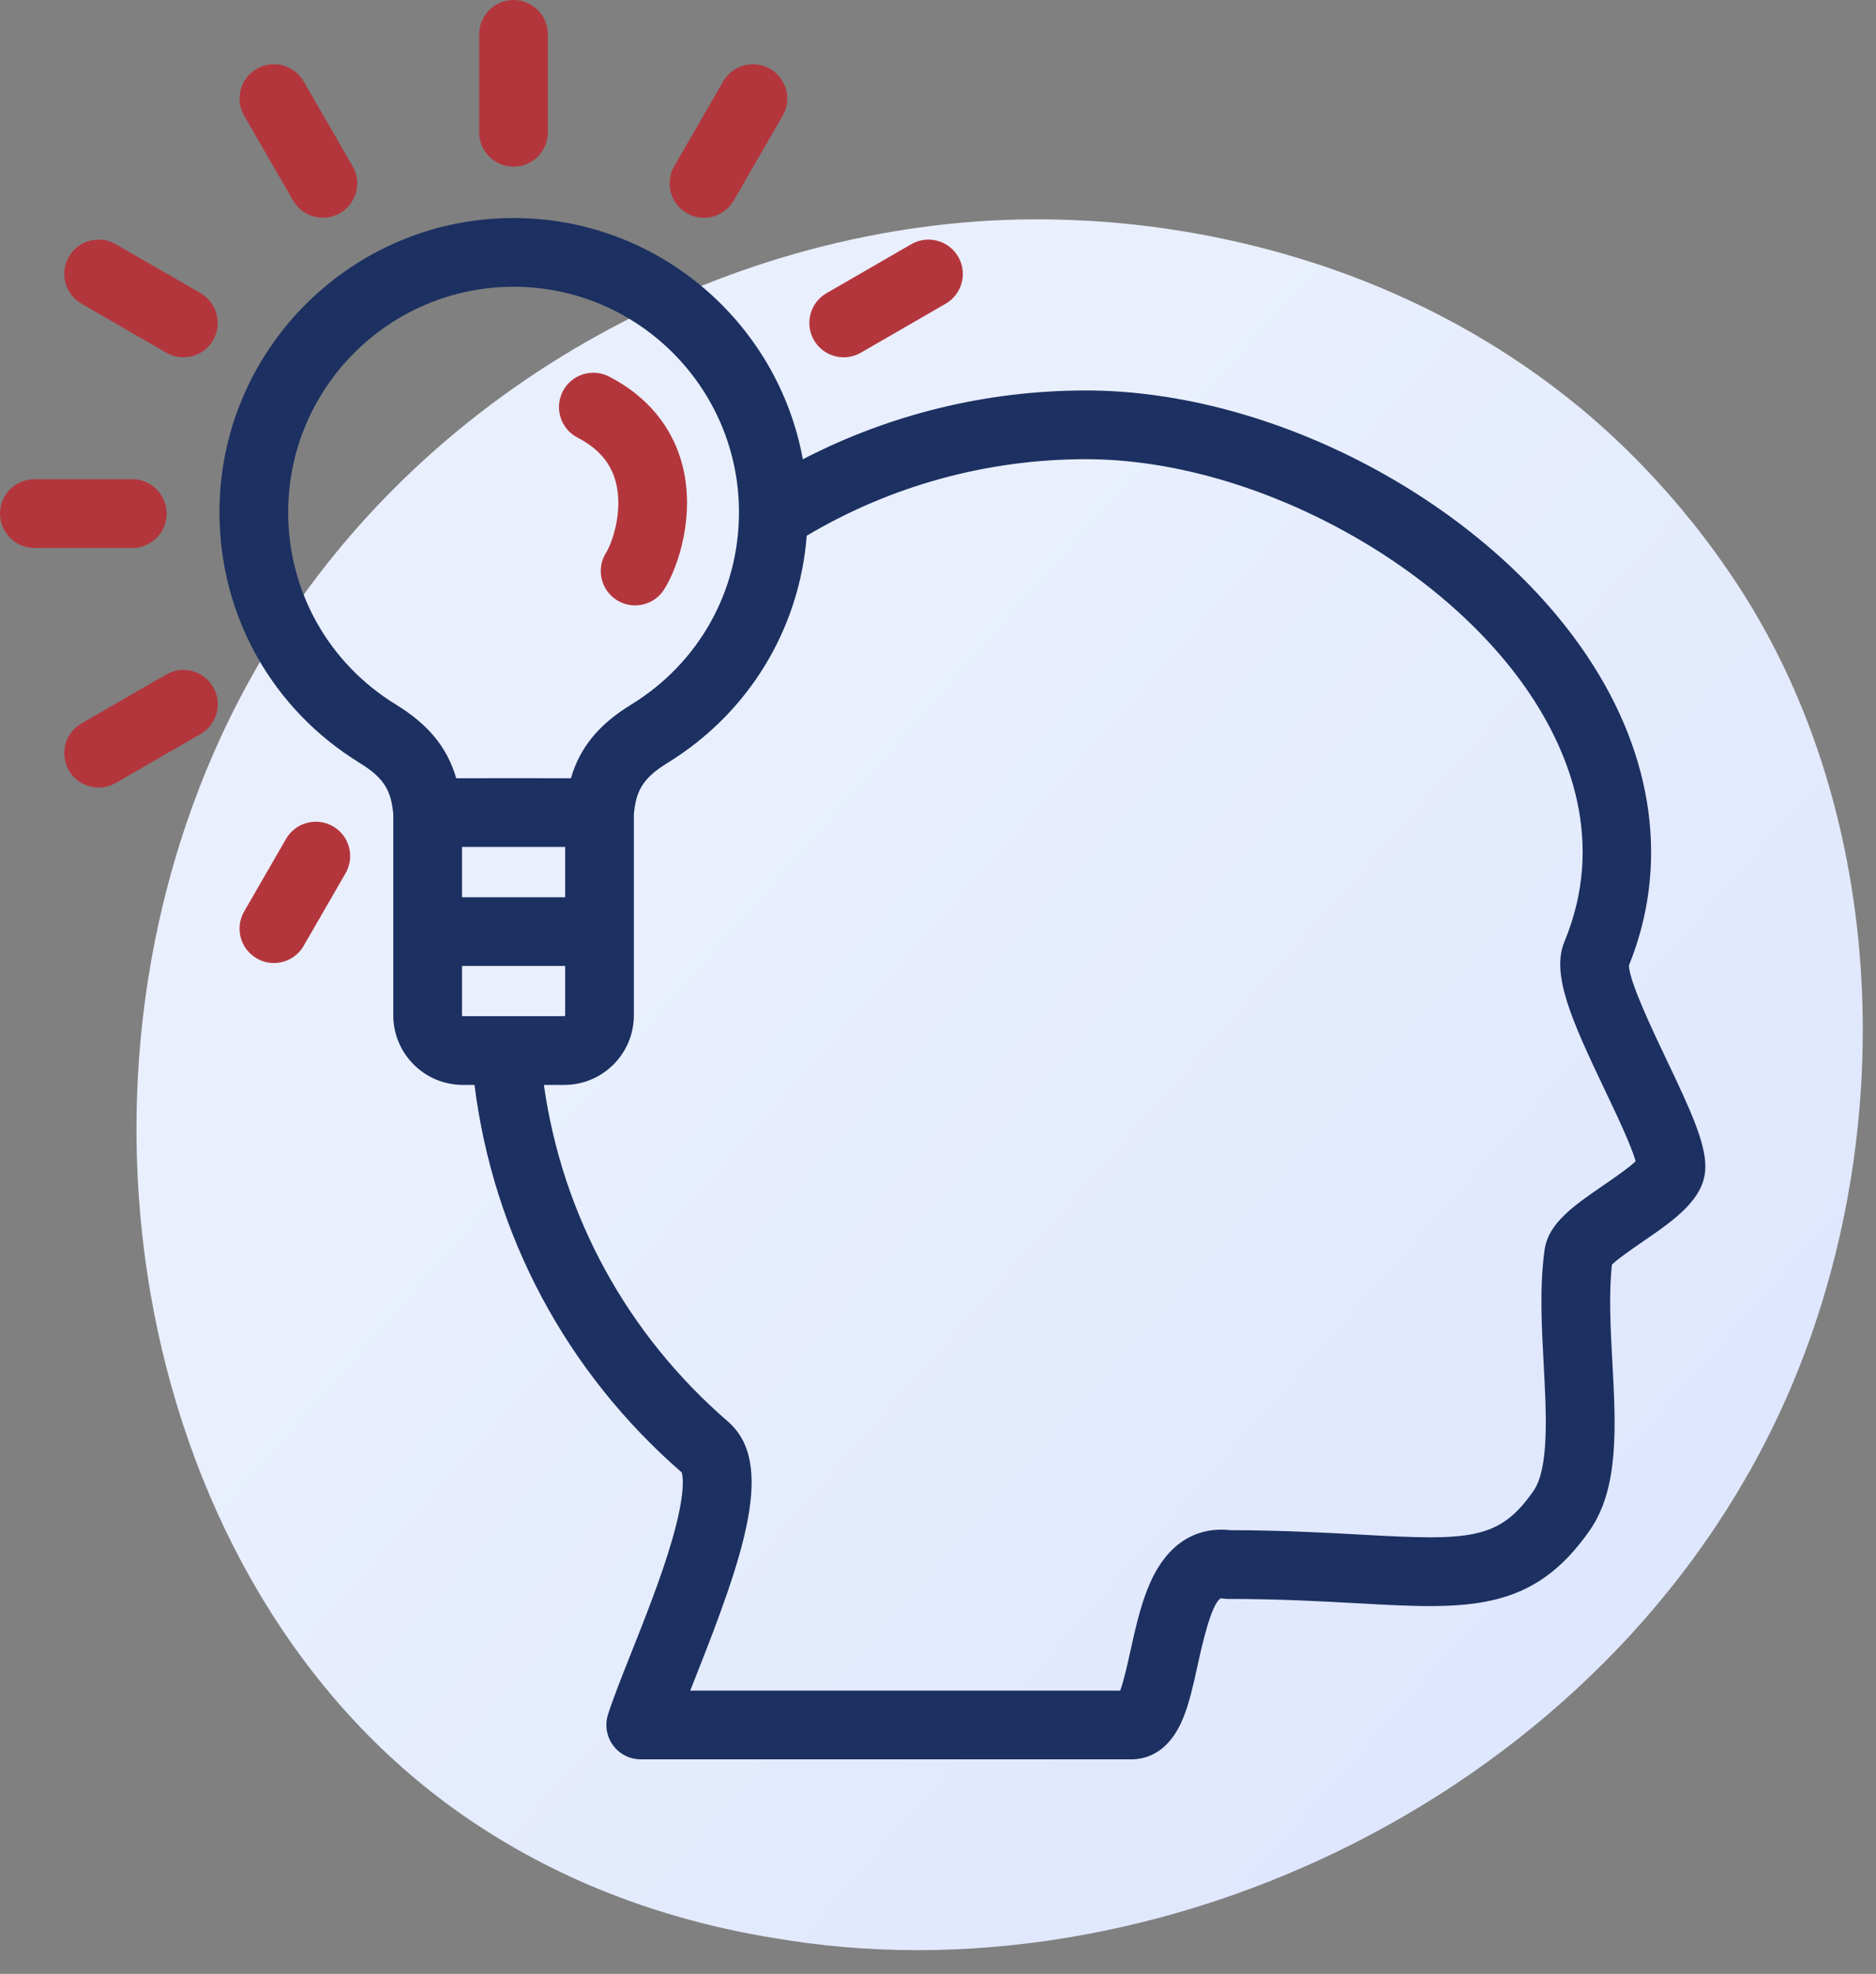
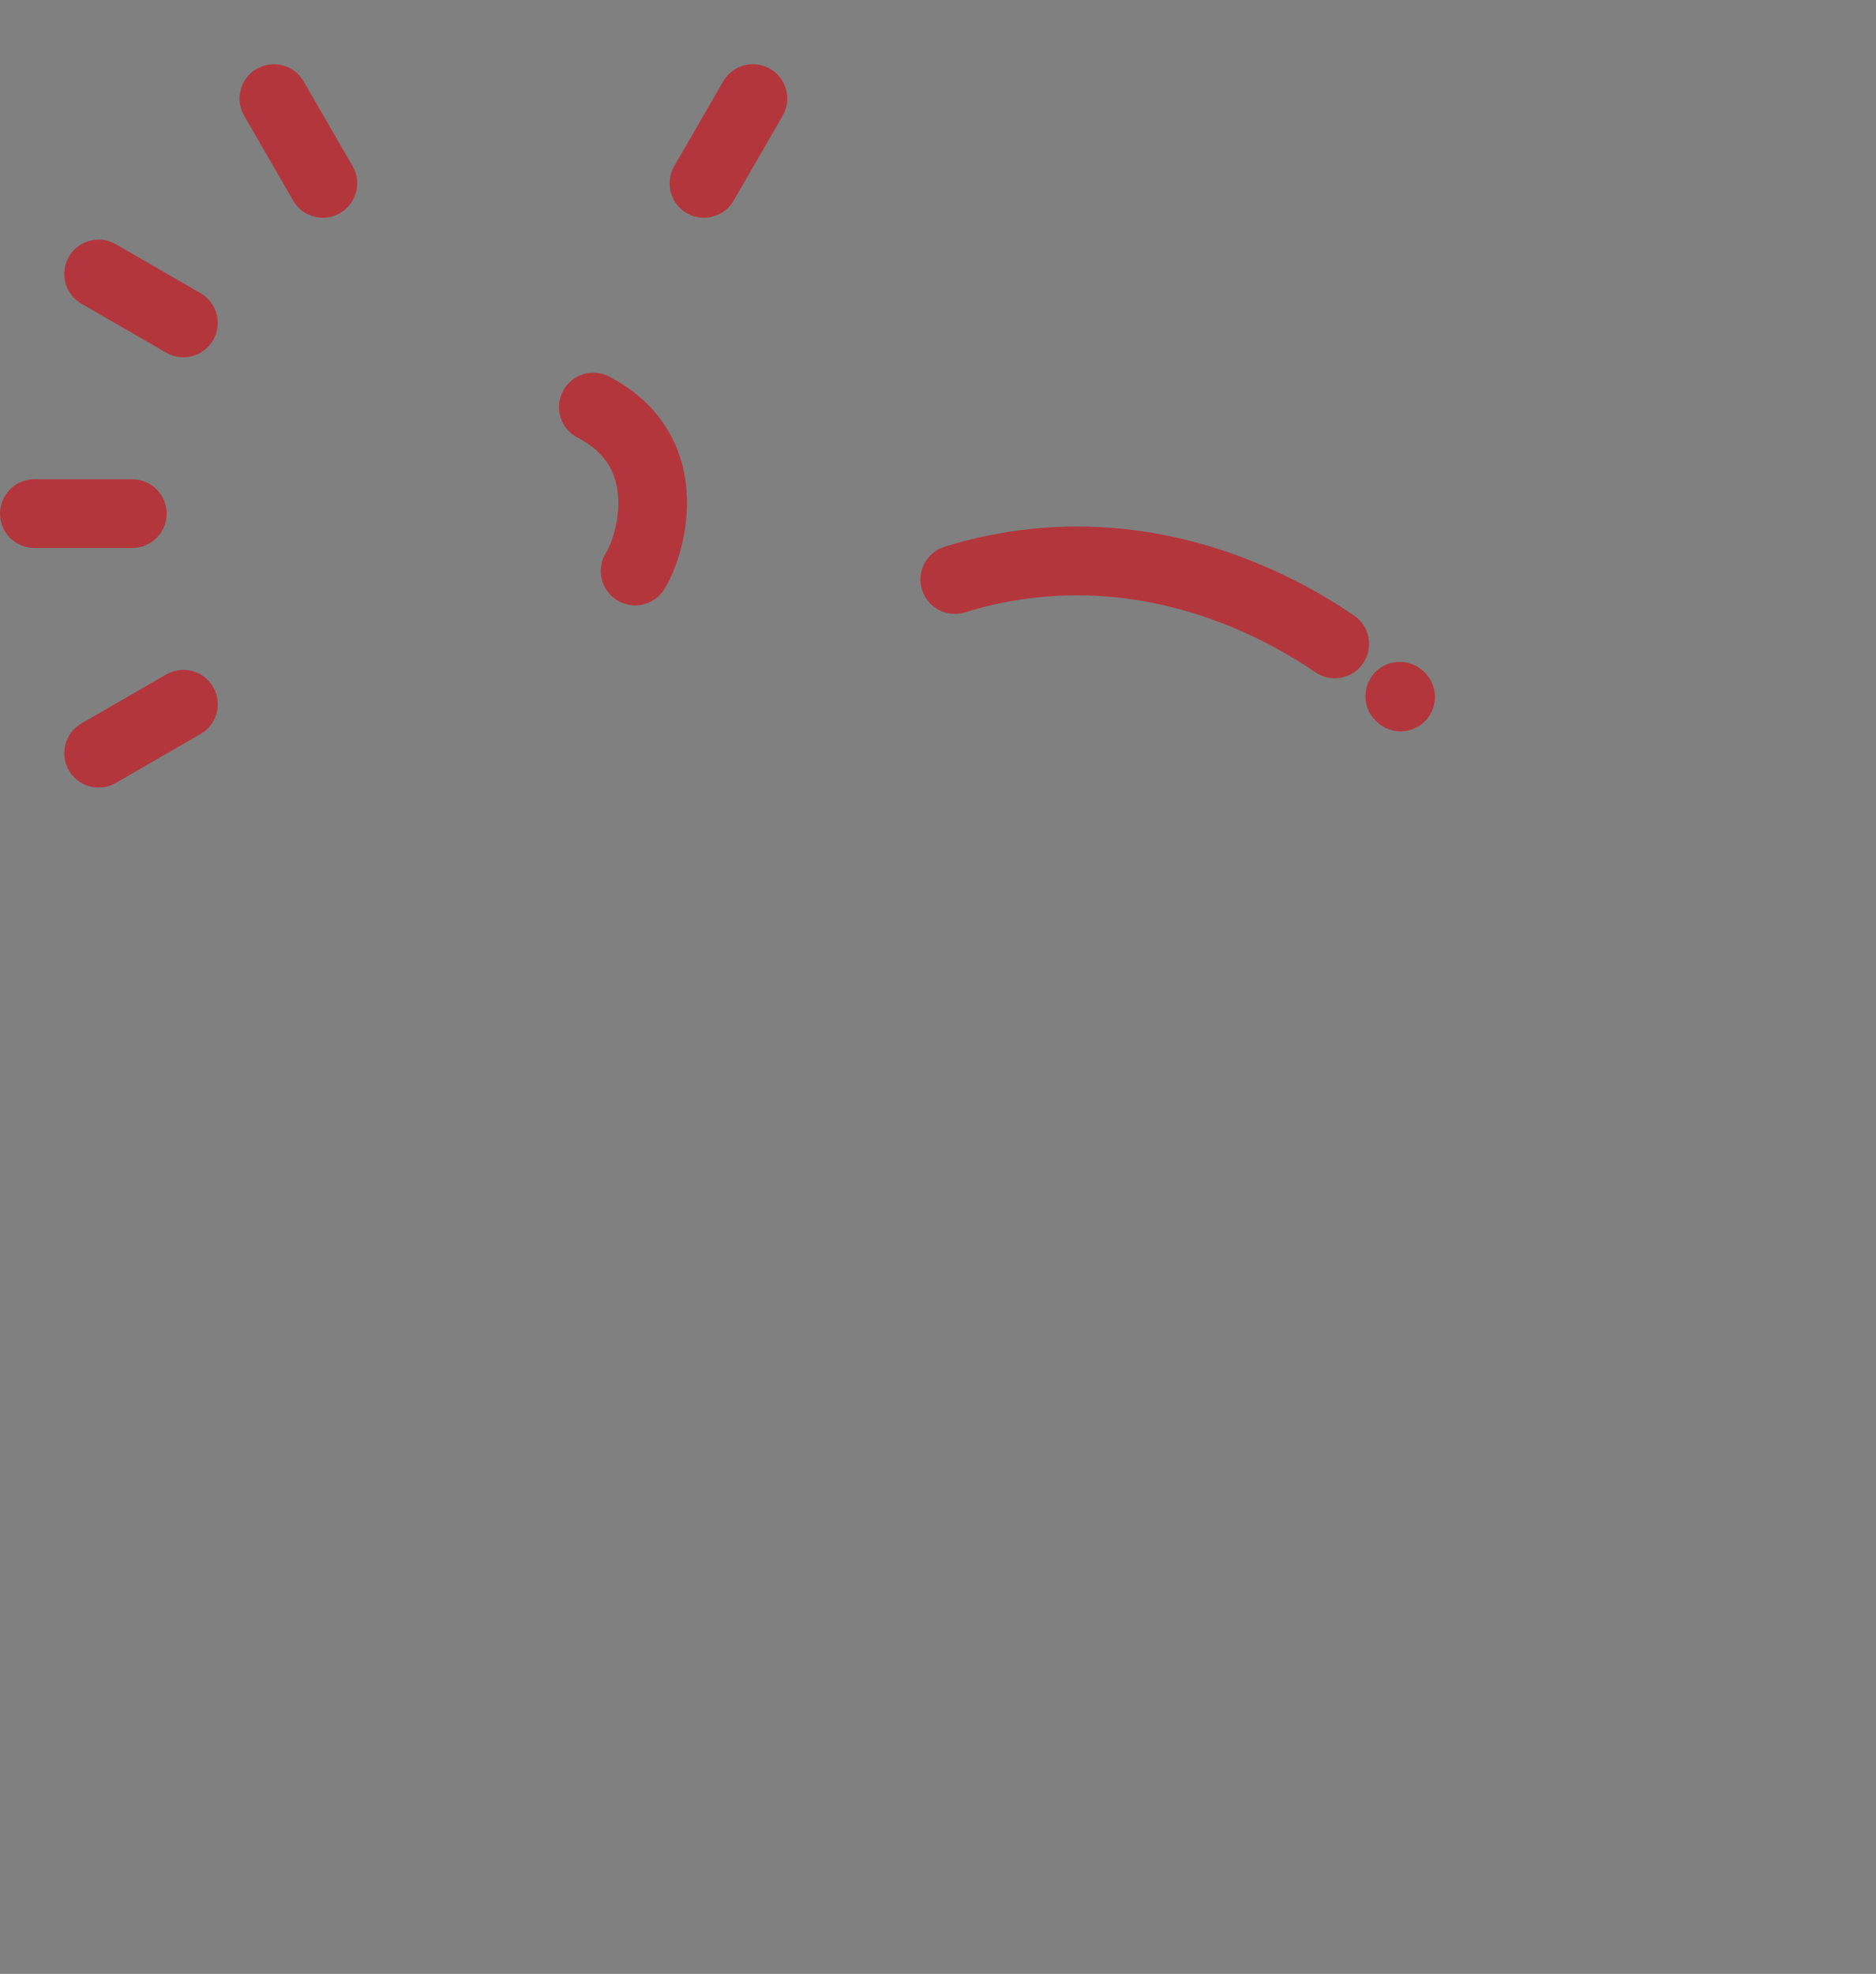
<svg xmlns="http://www.w3.org/2000/svg" width="77" height="81" viewBox="0 0 77 81" fill="none">
  <rect x="0" y="0" width="77" height="81" fill="#808080" stroke="none" />
  <path d="M58.452 27.573C57.901 27.023 57.008 27.023 56.457 27.573C55.907 28.124 55.907 29.017 56.457 29.567C56.479 29.589 56.502 29.611 56.523 29.631C56.796 29.886 57.142 30.012 57.487 30.012C57.864 30.012 58.239 29.862 58.517 29.566C59.049 28.998 59.02 28.105 58.452 27.573Z" fill="#B4363D" />
  <path d="M55.576 25.256C54.769 24.708 53.94 24.219 53.113 23.803C48.434 21.448 43.475 20.975 38.773 22.436C38.029 22.667 37.613 23.457 37.844 24.201C38.075 24.944 38.865 25.36 39.609 25.129C43.6 23.889 47.831 24.302 51.845 26.322C52.553 26.678 53.296 27.117 53.992 27.589C54.235 27.754 54.51 27.833 54.783 27.833C55.234 27.833 55.678 27.617 55.951 27.215C56.388 26.57 56.22 25.694 55.576 25.256Z" fill="#B4363D" />
-   <path d="M73.488 56.984C66.613 73.057 48.301 82.062 32.42 79.633C29.836 79.238 22.752 78.06 16.48 72.506C4.407 61.815 1.823 40.642 11.563 25.72C18.652 14.861 31.361 8.703 43.434 9.011C46.035 9.078 56.002 9.486 64.763 16.659C66.05 17.713 68.886 20.217 71.444 24.189C77.451 33.514 77.968 46.509 73.488 56.984Z" fill="url(#paint0_linear)" />
-   <path d="M68.411 43.504C67.833 42.291 66.876 40.283 66.858 39.619C68.507 35.554 67.906 31.057 65.159 26.943C60.936 20.615 52.279 16.023 44.576 16.023C40.505 16.023 36.529 16.994 32.952 18.847C31.925 13.224 26.994 8.947 21.079 8.947C14.423 8.947 9.008 14.363 9.008 21.019C9.008 25.254 11.166 29.104 14.781 31.319C15.823 31.957 16.058 32.509 16.142 33.413V38.228V41.664C16.142 43.239 17.423 44.52 18.997 44.52H19.476C20.251 50.693 23.238 56.297 27.98 60.421C28.025 60.56 28.155 61.213 27.595 63.161C27.159 64.679 26.489 66.365 25.898 67.853C25.503 68.848 25.161 69.708 24.955 70.358C24.819 70.787 24.895 71.254 25.161 71.618C25.426 71.981 25.849 72.195 26.299 72.195H46.427C47.088 72.195 47.997 71.899 48.568 70.488C48.817 69.874 48.98 69.136 49.152 68.353C49.319 67.591 49.712 65.807 50.103 65.591C50.103 65.591 50.126 65.587 50.181 65.596C50.253 65.607 50.327 65.613 50.4 65.613C52.508 65.613 54.23 65.709 55.75 65.793C60.207 66.04 62.897 66.189 65.257 62.79C66.458 61.061 66.322 58.539 66.178 55.87C66.103 54.494 66.027 53.074 66.163 51.893C66.409 51.65 67.025 51.227 67.411 50.962C68.741 50.049 69.996 49.187 69.996 47.877C69.996 46.88 69.394 45.566 68.411 43.504ZM16.254 28.914C13.483 27.216 11.828 24.265 11.828 21.019C11.828 15.917 15.978 11.767 21.08 11.767C26.181 11.767 30.331 15.917 30.331 21.019C30.331 24.265 28.677 27.216 25.905 28.914C24.588 29.721 23.805 30.663 23.433 31.935L21.079 31.934L18.726 31.935C18.354 30.663 17.572 29.721 16.254 28.914ZM23.197 34.755V36.818H18.963V34.755H23.197ZM18.997 41.7C18.982 41.7 18.963 41.68 18.963 41.664V39.638H23.197V41.664C23.197 41.68 23.178 41.7 23.162 41.7H18.997ZM65.815 48.637C64.602 49.471 63.553 50.19 63.399 51.28C63.187 52.774 63.276 54.425 63.362 56.021C63.469 58.002 63.59 60.247 62.941 61.181C61.538 63.203 60.324 63.222 55.906 62.977C54.449 62.896 52.64 62.796 50.495 62.792C49.671 62.696 48.278 62.85 47.348 64.658C46.876 65.576 46.622 66.729 46.398 67.747C46.285 68.258 46.127 68.977 45.979 69.375H28.329C28.39 69.219 28.454 69.058 28.52 68.894C30.551 63.779 31.838 60.028 29.879 58.335C25.729 54.745 23.082 49.884 22.323 44.52H23.162C24.736 44.52 26.017 43.239 26.017 41.664V38.227V33.416C26.101 32.51 26.336 31.958 27.379 31.319C30.716 29.274 32.811 25.833 33.112 21.984C36.573 19.927 40.521 18.843 44.577 18.843C51.295 18.843 59.136 22.998 62.814 28.508C64.39 30.87 65.913 34.544 64.214 38.634C63.661 39.966 64.481 41.814 65.865 44.718C66.314 45.657 66.962 47.018 67.134 47.654C66.843 47.932 66.216 48.362 65.815 48.637Z" fill="#1C3061" />
  <path d="M27.993 19.027C27.577 17.484 26.542 16.248 25 15.452C24.308 15.095 23.457 15.367 23.1 16.059C22.743 16.751 23.015 17.602 23.707 17.959C24.549 18.393 25.06 18.983 25.27 19.762C25.603 20.994 25.1 22.329 24.879 22.675C24.461 23.332 24.654 24.203 25.31 24.622C25.545 24.772 25.808 24.843 26.067 24.843C26.533 24.843 26.988 24.613 27.257 24.191C27.859 23.248 28.551 21.094 27.993 19.027Z" fill="#B4363D" />
-   <path d="M21.078 0C20.299 0 19.668 0.632 19.668 1.41V5.43C19.668 6.208 20.299 6.84 21.078 6.84C21.857 6.84 22.488 6.208 22.488 5.43V1.41C22.488 0.632 21.857 0 21.078 0Z" fill="#B4363D" />
  <path d="M5.43 19.666H1.41C0.631 19.666 0 20.298 0 21.076C0 21.855 0.631 22.486 1.41 22.486H5.43C6.209 22.486 6.84 21.855 6.84 21.076C6.84 20.298 6.209 19.666 5.43 19.666Z" fill="#B4363D" />
  <path d="M14.473 6.82L12.464 3.34C12.075 2.665 11.212 2.435 10.538 2.824C9.863 3.213 9.632 4.076 10.022 4.75L12.031 8.23C12.292 8.682 12.766 8.935 13.254 8.935C13.493 8.935 13.735 8.874 13.957 8.746C14.632 8.356 14.863 7.494 14.473 6.82Z" fill="#B4363D" />
  <path d="M8.233 12.03L4.753 10.021C4.078 9.632 3.216 9.863 2.826 10.537C2.437 11.212 2.668 12.074 3.342 12.463L6.823 14.473C7.045 14.601 7.287 14.662 7.526 14.662C8.014 14.662 8.488 14.409 8.749 13.957C9.138 13.282 8.907 12.42 8.233 12.03Z" fill="#B4363D" />
-   <path d="M39.33 10.537C38.941 9.863 38.078 9.632 37.404 10.021L33.924 12.031C33.25 12.42 33.019 13.283 33.408 13.957C33.669 14.409 34.143 14.662 34.63 14.662C34.87 14.662 35.112 14.601 35.334 14.473L38.814 12.463C39.489 12.074 39.72 11.212 39.33 10.537Z" fill="#B4363D" />
  <path d="M8.75 28.194C8.36 27.519 7.498 27.288 6.824 27.677L3.343 29.686C2.668 30.076 2.437 30.938 2.826 31.613C3.087 32.065 3.561 32.318 4.049 32.318C4.288 32.318 4.53 32.257 4.752 32.129L8.233 30.12C8.908 29.73 9.139 28.868 8.75 28.194Z" fill="#B4363D" />
-   <path d="M13.667 33.908C12.993 33.519 12.13 33.75 11.741 34.424L10.022 37.402C9.632 38.077 9.863 38.939 10.538 39.328C10.76 39.457 11.002 39.518 11.242 39.518C11.729 39.518 12.203 39.265 12.464 38.812L14.183 35.834C14.573 35.16 14.342 34.297 13.667 33.908Z" fill="#B4363D" />
  <path d="M31.609 2.824C30.934 2.434 30.072 2.666 29.683 3.34L27.673 6.82C27.284 7.494 27.515 8.357 28.189 8.746C28.411 8.874 28.654 8.935 28.893 8.935C29.38 8.935 29.854 8.682 30.115 8.23L32.125 4.75C32.514 4.076 32.283 3.213 31.609 2.824Z" fill="#B4363D" />
  <defs>
    <linearGradient id="paint0_linear" x1="82.527" y1="80.988" x2="29.658" y2="34.403" gradientUnits="userSpaceOnUse">
      <stop stop-color="#DAE3FE" />
      <stop offset="1" stop-color="#E9EFFD" />
    </linearGradient>
  </defs>
</svg>